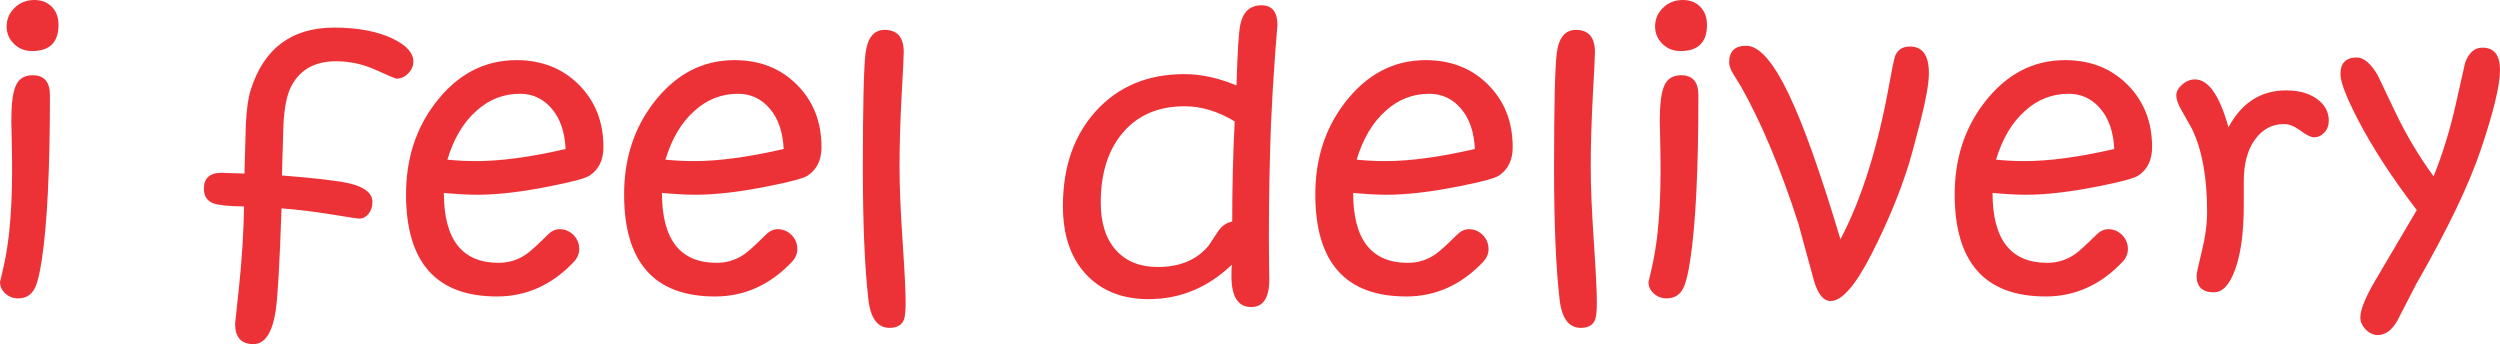
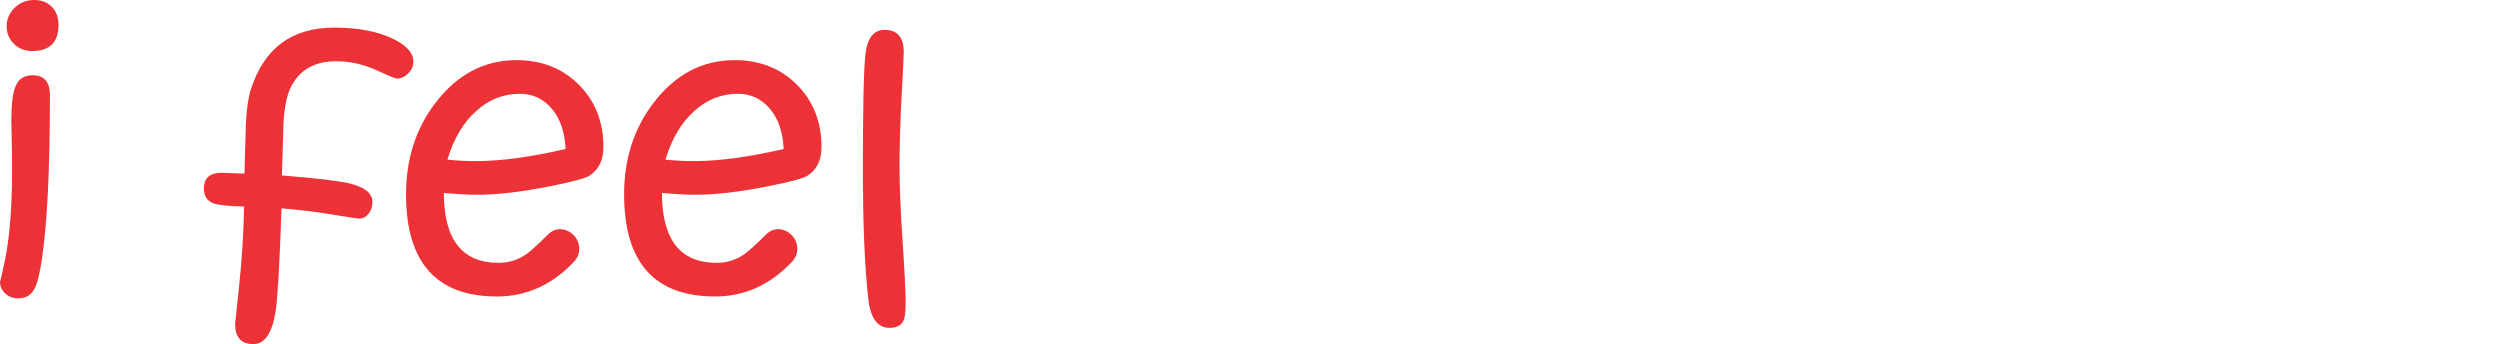
<svg xmlns="http://www.w3.org/2000/svg" width="247" height="34" viewBox="0 0 247 34" fill="none">
  <path d="M5.781 2.46C5.781 4.185 4.908 5.044 3.16 5.044C2.46 5.044 1.863 4.807 1.381 4.334C0.899 3.861 0.655 3.288 0.655 2.622C0.655 1.893 0.918 1.277 1.445 0.766C1.972 0.255 2.621 0 3.385 0C4.105 0 4.683 0.224 5.12 0.672C5.563 1.121 5.781 1.719 5.781 2.46ZM4.933 9.403C4.933 16.745 4.664 22.162 4.131 25.668C3.918 27.075 3.681 28.028 3.417 28.514C3.083 29.155 2.544 29.479 1.792 29.479C1.298 29.479 0.874 29.317 0.52 28.993C0.173 28.676 0 28.29 0 27.835C0 27.897 0.103 27.48 0.302 26.577C0.546 25.556 0.739 24.392 0.893 23.09C1.092 21.241 1.195 19.173 1.195 16.888C1.195 15.892 1.182 14.839 1.156 13.731C1.131 12.622 1.118 12.024 1.118 11.925C1.118 10.281 1.265 9.141 1.548 8.494C1.844 7.79 2.402 7.435 3.225 7.435C4.362 7.435 4.933 8.089 4.933 9.403ZM40.842 6.09C40.842 6.514 40.675 6.906 40.335 7.248C39.994 7.597 39.615 7.771 39.185 7.771C39.089 7.771 38.401 7.485 37.136 6.912C35.87 6.339 34.56 6.053 33.204 6.053C31.084 6.053 29.594 6.9 28.74 8.593C28.341 9.397 28.098 10.605 28.008 12.218C27.956 13.924 27.905 15.63 27.854 17.336C31.264 17.604 33.519 17.872 34.611 18.14C36.069 18.507 36.795 19.111 36.795 19.952C36.795 20.425 36.667 20.817 36.41 21.128C36.153 21.44 35.851 21.596 35.517 21.596C35.311 21.596 34.451 21.465 32.915 21.209C31.136 20.917 29.434 20.711 27.815 20.587C27.628 26.061 27.436 29.436 27.237 30.712C26.896 32.904 26.164 34 25.033 34C23.832 34 23.228 33.327 23.228 31.976C23.228 31.976 23.363 30.724 23.627 28.234C23.903 25.637 24.063 23.028 24.115 20.4C22.586 20.375 21.577 20.275 21.083 20.089C20.46 19.858 20.145 19.379 20.145 18.638C20.145 17.598 20.723 17.075 21.879 17.075H21.95L24.153 17.149C24.205 15.53 24.25 13.918 24.288 12.311C24.359 10.792 24.526 9.64 24.776 8.861C26.081 4.77 28.823 2.727 33.018 2.727C35.337 2.727 37.258 3.089 38.774 3.805C40.155 4.465 40.842 5.225 40.842 6.09ZM59.619 14.534C59.619 15.798 59.169 16.738 58.263 17.343C57.865 17.61 56.593 17.959 54.448 18.382C51.602 18.955 49.174 19.242 47.163 19.242C46.251 19.242 45.146 19.18 43.855 19.061C43.855 23.663 45.654 25.967 49.251 25.967C50.247 25.967 51.139 25.693 51.943 25.151C52.347 24.884 53.067 24.236 54.107 23.202C54.48 22.828 54.878 22.642 55.289 22.642C55.816 22.642 56.272 22.835 56.657 23.215C57.036 23.595 57.229 24.062 57.229 24.616C57.229 25.076 57.049 25.5 56.683 25.886C54.525 28.159 52 29.292 49.103 29.292C43.11 29.292 40.116 25.93 40.116 19.204C40.116 15.736 41.067 12.747 42.975 10.225C45.146 7.367 47.825 5.941 51.024 5.941C53.516 5.941 55.578 6.75 57.191 8.369C58.809 9.988 59.619 12.043 59.619 14.534ZM55.88 14.721C55.803 13.04 55.347 11.713 54.512 10.736C53.677 9.758 52.636 9.266 51.377 9.266C49.745 9.266 48.307 9.826 47.067 10.954C45.782 12.087 44.831 13.693 44.202 15.773C45.095 15.867 46.039 15.916 47.048 15.916C49.482 15.916 52.424 15.518 55.88 14.721ZM81.164 14.534C81.164 15.798 80.715 16.738 79.809 17.343C79.411 17.61 78.138 17.959 75.993 18.382C73.147 18.955 70.719 19.242 68.709 19.242C67.796 19.242 66.692 19.18 65.4 19.061C65.4 23.663 67.199 25.967 70.796 25.967C71.792 25.967 72.685 25.693 73.488 25.151C73.892 24.884 74.612 24.236 75.653 23.202C76.025 22.828 76.424 22.642 76.835 22.642C77.361 22.642 77.817 22.835 78.203 23.215C78.582 23.595 78.775 24.062 78.775 24.616C78.775 25.076 78.595 25.5 78.228 25.886C76.07 28.159 73.546 29.292 70.649 29.292C64.655 29.292 61.662 25.93 61.662 19.204C61.662 15.736 62.612 12.747 64.52 10.225C66.692 7.367 69.37 5.941 72.569 5.941C75.061 5.941 77.124 6.75 78.736 8.369C80.355 9.988 81.164 12.043 81.164 14.534ZM77.426 14.721C77.349 13.04 76.892 11.713 76.057 10.736C75.222 9.758 74.181 9.266 72.922 9.266C71.291 9.266 69.852 9.826 68.612 10.954C67.327 12.087 66.377 13.693 65.747 15.773C66.64 15.867 67.584 15.916 68.593 15.916C71.028 15.916 73.97 15.518 77.426 14.721ZM89.477 29.896C89.477 30.718 89.419 31.285 89.303 31.59C89.091 32.126 88.622 32.393 87.896 32.393C86.708 32.393 86.008 31.459 85.796 29.585C85.43 26.422 85.25 22.094 85.25 16.595C85.25 10.455 85.34 6.682 85.513 5.268C85.712 3.724 86.342 2.952 87.408 2.952C88.661 2.952 89.29 3.686 89.29 5.156C89.29 5.523 89.22 6.974 89.078 9.509C88.943 12.043 88.873 14.385 88.873 16.52C88.873 18.395 88.975 20.817 89.174 23.794C89.374 26.764 89.477 28.8 89.477 29.896Z" fill="#ED3237" />
-   <path d="M126.214 2.509C126.214 2.441 126.137 3.35 125.989 5.249C125.822 7.454 125.687 9.795 125.572 12.274C125.437 15.848 125.366 19.659 125.366 23.694C125.366 24.522 125.373 25.369 125.385 26.241C125.398 27.113 125.405 27.574 125.405 27.617C125.405 29.429 124.807 30.338 123.619 30.338C122.321 30.338 121.666 29.317 121.666 27.268C121.666 26.795 121.679 26.422 121.705 26.154C119.341 28.421 116.598 29.554 113.482 29.554C110.881 29.554 108.819 28.738 107.296 27.1C105.774 25.463 105.016 23.215 105.016 20.356C105.016 16.458 106.121 13.313 108.33 10.916C110.534 8.519 113.431 7.323 117.009 7.323C118.673 7.323 120.388 7.697 122.167 8.444C122.263 5.075 122.392 3.051 122.553 2.385C122.829 1.146 123.523 0.523 124.628 0.523C125.687 0.523 126.214 1.183 126.214 2.509ZM121.987 11.993C120.343 10.997 118.692 10.499 117.034 10.499C114.478 10.499 112.454 11.352 110.977 13.064C109.493 14.771 108.754 17.093 108.754 20.026C108.754 22.032 109.255 23.595 110.251 24.709C111.247 25.824 112.628 26.378 114.381 26.378C116.591 26.378 118.274 25.668 119.431 24.242C119.752 23.769 120.073 23.289 120.388 22.797C120.754 22.287 121.204 21.988 121.743 21.888C121.743 18.47 121.827 15.169 121.987 11.993ZM149.455 14.534C149.455 15.798 149.006 16.738 148.1 17.343C147.702 17.61 146.43 17.959 144.284 18.382C141.438 18.955 139.01 19.242 137 19.242C136.087 19.242 134.983 19.18 133.691 19.061C133.691 23.663 135.49 25.967 139.087 25.967C140.083 25.967 140.976 25.693 141.779 25.151C142.183 24.884 142.903 24.236 143.944 23.202C144.316 22.828 144.714 22.642 145.125 22.642C145.652 22.642 146.109 22.835 146.494 23.215C146.873 23.595 147.066 24.062 147.066 24.616C147.066 25.076 146.886 25.5 146.52 25.886C144.361 28.159 141.837 29.292 138.94 29.292C132.946 29.292 129.953 25.93 129.953 19.204C129.953 15.736 130.903 12.747 132.811 10.225C134.983 7.367 137.661 5.941 140.86 5.941C143.353 5.941 145.415 6.75 147.027 8.369C148.646 9.988 149.455 12.043 149.455 14.534ZM145.717 14.721C145.64 13.04 145.183 11.713 144.348 10.736C143.513 9.758 142.473 9.266 141.213 9.266C139.582 9.266 138.143 9.826 136.903 10.954C135.618 12.087 134.668 13.693 134.038 15.773C134.931 15.867 135.875 15.916 136.884 15.916C139.318 15.916 142.261 15.518 145.717 14.721ZM157.768 29.896C157.768 30.718 157.71 31.285 157.594 31.59C157.382 32.126 156.913 32.393 156.187 32.393C154.999 32.393 154.299 31.459 154.087 29.585C153.721 26.422 153.541 22.094 153.541 16.595C153.541 10.455 153.631 6.682 153.804 5.268C154.003 3.724 154.633 2.952 155.699 2.952C156.952 2.952 157.581 3.686 157.581 5.156C157.581 5.523 157.511 6.974 157.369 9.509C157.234 12.043 157.164 14.385 157.164 16.52C157.164 18.395 157.266 20.817 157.466 23.794C157.665 26.764 157.768 28.8 157.768 29.896ZM168.649 2.46C168.649 4.185 167.776 5.044 166.029 5.044C165.328 5.044 164.731 4.807 164.249 4.334C163.767 3.861 163.523 3.288 163.523 2.622C163.523 1.893 163.787 1.277 164.313 0.766C164.84 0.255 165.489 0 166.253 0C166.973 0 167.551 0.224 167.988 0.672C168.431 1.121 168.649 1.719 168.649 2.46ZM167.802 9.403C167.802 16.745 167.532 22.162 166.999 25.668C166.787 27.075 166.549 28.028 166.285 28.514C165.951 29.155 165.412 29.479 164.66 29.479C164.166 29.479 163.742 29.317 163.388 28.993C163.042 28.676 162.868 28.29 162.868 27.835C162.868 27.897 162.971 27.48 163.17 26.577C163.414 25.556 163.607 24.392 163.761 23.09C163.96 21.241 164.063 19.173 164.063 16.888C164.063 15.892 164.05 14.839 164.024 13.731C163.999 12.622 163.986 12.024 163.986 11.925C163.986 10.281 164.134 9.141 164.416 8.494C164.712 7.79 165.271 7.435 166.093 7.435C167.23 7.435 167.802 8.089 167.802 9.403ZM190.574 7.217C190.574 8.214 190.304 9.77 189.764 11.887C189.173 14.198 188.73 15.817 188.428 16.738C187.548 19.428 186.392 22.187 184.947 25.02C183.353 28.165 181.998 29.741 180.867 29.741C180.154 29.741 179.602 29.062 179.21 27.698C178.696 25.811 178.182 23.931 177.668 22.044C175.902 16.589 174.013 12.087 172.009 8.55C171.746 8.126 171.482 7.703 171.225 7.273C170.969 6.85 170.84 6.476 170.84 6.165C170.84 5.069 171.405 4.521 172.536 4.521C173.808 4.521 175.208 6.121 176.737 9.316C178.195 12.361 179.891 17.137 181.837 23.644C183.925 19.665 185.531 14.571 186.649 8.363C186.944 6.725 187.143 5.791 187.227 5.561C187.478 4.913 187.966 4.596 188.692 4.596C189.944 4.596 190.574 5.467 190.574 7.217ZM212.627 14.534C212.627 15.798 212.177 16.738 211.271 17.343C210.873 17.61 209.601 17.959 207.455 18.382C204.61 18.955 202.182 19.242 200.171 19.242C199.259 19.242 198.154 19.18 196.863 19.061C196.863 23.663 198.661 25.967 202.259 25.967C203.254 25.967 204.147 25.693 204.95 25.151C205.355 24.884 206.074 24.236 207.115 23.202C207.488 22.828 207.886 22.642 208.297 22.642C208.824 22.642 209.28 22.835 209.665 23.215C210.044 23.595 210.237 24.062 210.237 24.616C210.237 25.076 210.057 25.5 209.691 25.886C207.533 28.159 205.008 29.292 202.111 29.292C196.117 29.292 193.124 25.93 193.124 19.204C193.124 15.736 194.075 12.747 195.983 10.225C198.154 7.367 200.833 5.941 204.032 5.941C206.524 5.941 208.586 6.75 210.198 8.369C211.817 9.988 212.627 12.043 212.627 14.534ZM208.888 14.721C208.811 13.04 208.355 11.713 207.52 10.736C206.685 9.758 205.644 9.266 204.385 9.266C202.753 9.266 201.314 9.826 200.074 10.954C198.79 12.087 197.839 13.693 197.21 15.773C198.102 15.867 199.047 15.916 200.055 15.916C202.49 15.916 205.432 15.518 208.888 14.721ZM230.086 11.919C230.086 12.386 229.945 12.772 229.656 13.089C229.367 13.407 229.02 13.563 228.622 13.563C228.32 13.563 227.877 13.345 227.286 12.909C226.695 12.473 226.161 12.255 225.686 12.255C224.498 12.255 223.534 12.765 222.795 13.781C222.057 14.802 221.684 16.178 221.684 17.909V20.3C221.684 22.972 221.395 25.095 220.817 26.671C220.277 28.146 219.583 28.881 218.729 28.881C217.592 28.881 217.021 28.333 217.021 27.237C217.021 27.019 217.194 26.216 217.541 24.821C217.888 23.433 218.061 22.119 218.061 20.892C218.061 17.486 217.56 14.758 216.558 12.716C216.532 12.653 216.185 12.043 215.524 10.873C215.183 10.281 215.016 9.801 215.016 9.453C215.016 9.06 215.209 8.699 215.601 8.357C215.986 8.014 216.41 7.846 216.86 7.846C218.19 7.846 219.294 9.422 220.175 12.579C221.479 10.144 223.38 8.93 225.872 8.93C227.125 8.93 228.14 9.21 228.917 9.777C229.694 10.343 230.086 11.059 230.086 11.919ZM247 6.9C247 8.432 246.358 11.084 245.079 14.858C243.897 18.339 241.778 22.748 238.713 28.084C238.097 29.292 237.48 30.494 236.851 31.696C236.311 32.636 235.675 33.103 234.93 33.103C234.493 33.103 234.095 32.923 233.735 32.555C233.382 32.194 233.202 31.789 233.202 31.353C233.202 30.563 233.754 29.242 234.866 27.393C237.384 23.115 238.694 20.898 238.778 20.755C236.324 17.548 234.377 14.559 232.951 11.794C231.808 9.59 231.236 8.101 231.236 7.323C231.236 6.227 231.776 5.679 232.861 5.679C233.536 5.679 234.217 6.252 234.898 7.392C235.514 8.668 236.125 9.951 236.729 11.227C237.801 13.444 239.041 15.512 240.441 17.423C241.366 15.107 242.105 12.691 242.658 10.175C243.249 7.566 243.544 6.24 243.557 6.19C243.923 5.2 244.495 4.708 245.259 4.708C246.422 4.708 247 5.436 247 6.9Z" fill="#ED3237" />
</svg>